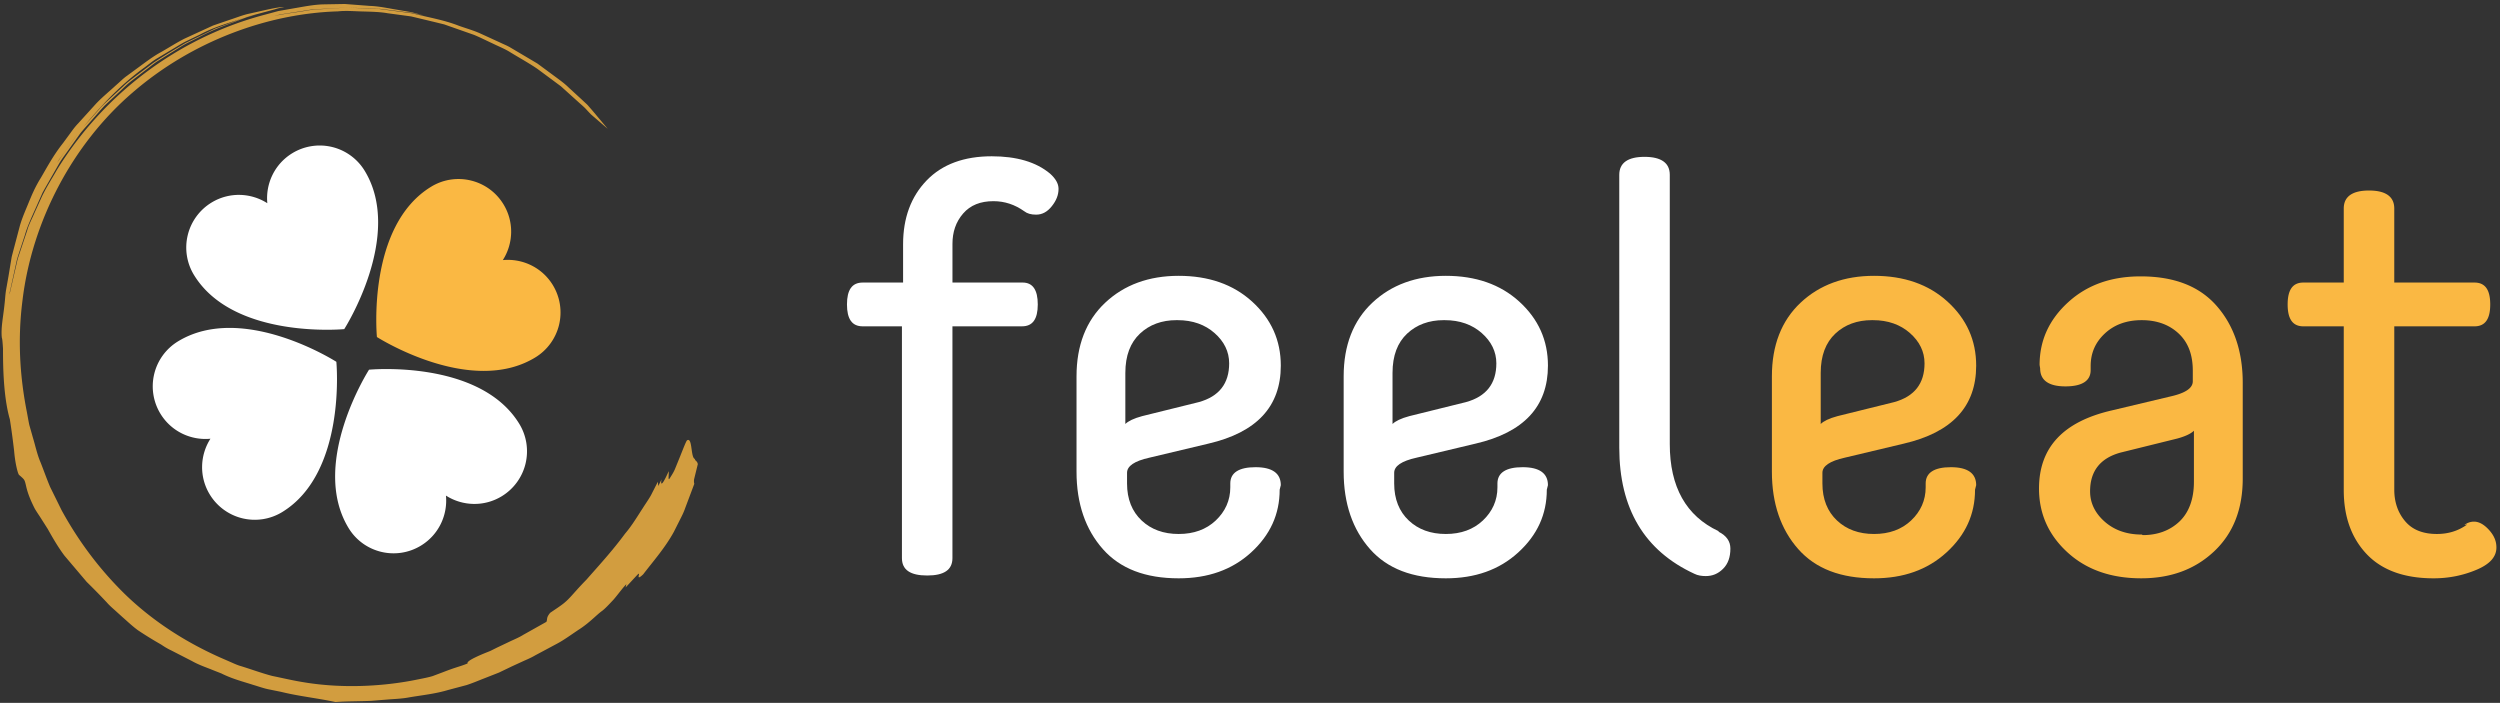
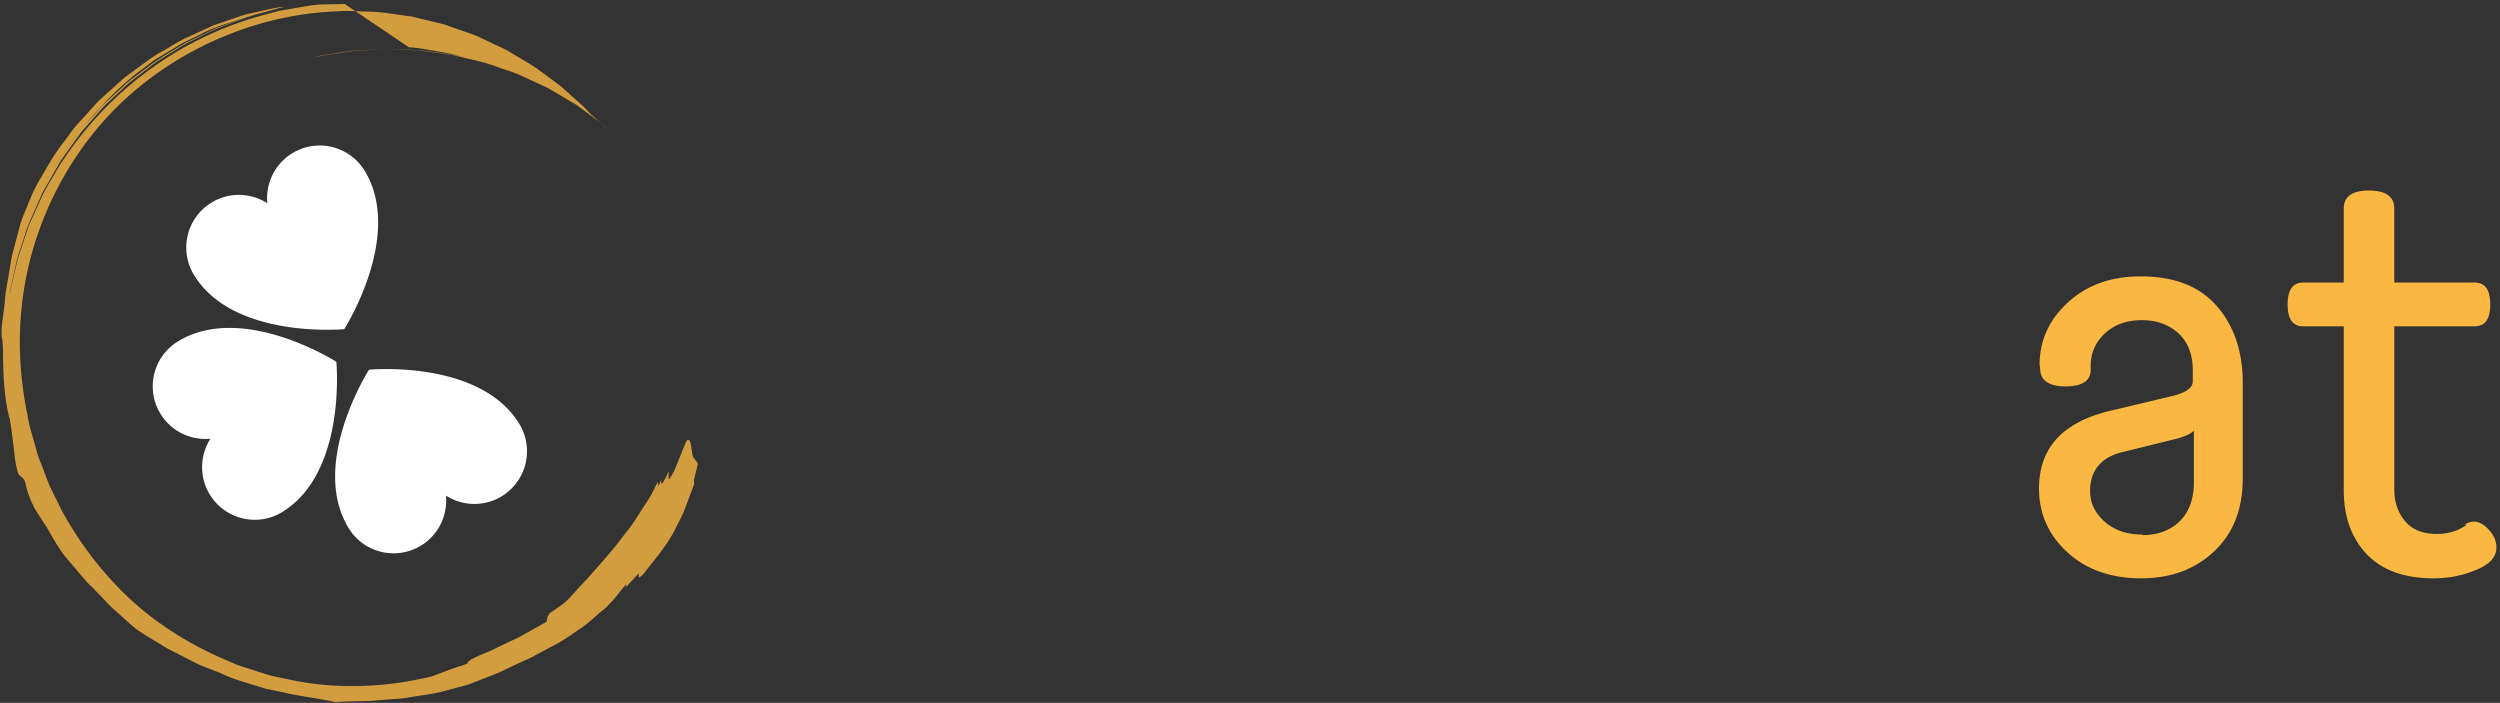
<svg xmlns="http://www.w3.org/2000/svg" xmlns:xlink="http://www.w3.org/1999/xlink" width="594" height="167">
  <rect width="100%" height="100%" fill="#333333" stroke="none" />
  <g fill="#fff">
-     <path d="M204.974 77.536c-2.533 0-3.733-1.732-3.733-5.2s1.2-5.2 3.733-5.2h9.6v-9.068c0-6.266 1.868-11.334 5.6-15.2s8.934-5.734 15.468-5.734c5.867 0 10.533 1.333 13.867 4.132 1.335 1.2 2 2.4 2 3.6 0 1.467-.534 2.8-1.6 4.135s-2.268 2-3.735 2c-1.2 0-2.134-.267-2.8-.8-2.266-1.602-4.666-2.4-7.334-2.4-3.067 0-5.467.933-7.2 2.932s-2.534 4.402-2.534 7.2v9.2h16.67c2.4 0 3.6 1.734 3.6 5.2s-1.2 5.2-3.735 5.2H226.3v55.072c0 2.8-2 4.135-6 4.135s-6-1.335-6-4.135V77.536h-9.336z" />
    <use xlink:href="#B" />
-     <path d="M367.523 116.34c0 5.867-2.266 10.8-6.8 14.935s-10.268 6.134-17.2 6.134c-7.868 0-13.87-2.268-18-6.934s-6.268-10.8-6.268-18.4v-22.67c0-7.334 2.266-13.2 6.8-17.467s10.403-6.4 17.47-6.4 12.933 2 17.467 6.134 6.8 9.2 6.8 15.2c0 9.734-5.732 15.868-17.2 18.535l-14 3.334c-3.6.8-5.335 2-5.335 3.6v2.535c0 3.733 1.2 6.667 3.468 8.8s5.2 3.2 8.8 3.2 6.533-1.066 8.8-3.2 3.466-4.8 3.466-7.868v-.933c0-2.535 2-3.868 6-3.868s6 1.467 6 4.267l-.268 1.067zM343 76.07c-3.466 0-6.4 1.068-8.67 3.2s-3.466 5.2-3.466 9.335v12.133c.666-.666 2-1.333 4-1.867l13.467-3.334c4.8-1.333 7.2-4.4 7.2-9.2 0-2.8-1.2-5.2-3.466-7.2s-5.2-3.067-8.8-3.067h-.266zm65.34 50.27c1.867.933 2.8 2.268 2.8 4 0 2-.532 3.6-1.732 4.8s-2.535 1.734-4.135 1.734c-.933 0-1.867-.132-2.667-.534-11.868-5.467-17.867-15.468-17.867-30V41.533c0-2.8 2-4.267 6-4.267s6 1.467 6 4.267v64.005c0 10.134 3.868 17.068 11.6 20.67v.132z" />
  </g>
  <g fill="#fab843">
    <use xlink:href="#B" x="165.22" />
    <path d="M484.607 86.736c0-5.867 2.266-10.8 6.8-14.935s10.268-6.134 17.2-6.134c7.868 0 13.87 2.268 18 6.934s6.268 10.8 6.268 18.4v22.67c0 7.334-2.268 13.068-6.8 17.335s-10.268 6.4-17.335 6.4-12.936-2-17.47-6.134-6.8-9.202-6.8-15.2c0-9.734 5.734-15.868 17.203-18.535l14-3.334c3.6-.8 5.335-2 5.335-3.6V88.07c0-3.733-1.068-6.667-3.334-8.8s-5.2-3.2-8.8-3.2-6.533 1.068-8.8 3.2-3.334 4.666-3.334 7.733v.933c0 2.535-2 3.868-6 3.868s-6-1.467-6-4.267l-.13-.8zm24.535 40.404c3.466 0 6.4-1.068 8.666-3.2s3.468-5.335 3.468-9.47v-12.13c-.666.666-2 1.333-4 1.867l-13.47 3.334c-4.8 1.333-7.2 4.4-7.2 9.2 0 2.8 1.2 5.2 3.466 7.2s5.2 3.067 8.8 3.067l.267.132zm76.406-2.4a3.62 3.62 0 0 1 2.268-.799c1.2 0 2.4.666 3.6 2s1.732 2.667 1.732 4.135c0 2.266-1.6 4-4.8 5.333s-6.535 2-10.136 2c-7.067 0-12.4-2-16-5.87s-5.335-8.933-5.335-15.067V77.536h-9.6c-2.533 0-3.733-1.732-3.733-5.2s1.2-5.2 3.733-5.2h9.6V49.534c0-2.8 2-4.267 6-4.267s6 1.467 6 4.267v17.602h19.067c2.535 0 3.735 1.734 3.735 5.2s-1.2 5.2-3.735 5.2H568.88v38.805c0 3.067.933 5.6 2.667 7.6s4.267 2.932 7.466 2.932c2.8 0 5.2-.8 7.2-2.266l-.667.132z" />
  </g>
  <path d="M81.792 78.2s14.24-22.263 4.845-37.642a12.51 12.51 0 0 0-17.191-4.152c-4.223 2.58-6.374 7.263-5.93 11.88-3.904-2.502-9.053-2.725-13.276-.145a12.51 12.51 0 0 0-4.152 17.191C55.484 80.7 81.792 78.2 81.792 78.2zm5.888 9.64s-14.24 22.262-4.845 37.642c3.6 5.894 11.298 7.753 17.192 4.15 4.223-2.58 6.374-7.263 5.93-11.88 3.904 2.502 9.053 2.726 13.276.146a12.51 12.51 0 0 0 4.152-17.191C114 85.33 87.68 87.84 87.68 87.84z" fill="#fff" />
-   <path d="M131.35 67.73c-2.58-4.223-7.264-6.374-11.88-5.93 2.502-3.904 2.726-9.053.146-13.276-3.6-5.894-11.297-7.753-17.19-4.152-15.38 9.396-12.87 35.704-12.87 35.704s22.263 14.24 37.642 4.845a12.51 12.51 0 0 0 4.151-17.191z" fill="#fab843" />
  <path d="M50.002 104.24c-2.502 3.904-2.726 9.053-.145 13.276a12.51 12.51 0 0 0 17.191 4.152c15.38-9.396 12.87-35.704 12.87-35.704s-22.262-14.24-37.642-4.844a12.51 12.51 0 0 0-4.151 17.191c2.58 4.223 7.263 6.374 11.878 5.93z" fill="#fff" />
-   <path d="M144.416 30.638l-3.68-4.393-1.177-1.348-1.394-1.3-3.052-2.8c-1.032-1.03-2.276-1.893-3.53-2.826l-3.888-2.87-4.35-2.58-2.233-1.318c-.757-.426-1.573-.746-2.36-1.127l-4.8-2.2c-1.618-.704-3.324-1.175-4.97-1.77-3.274-1.282-6.68-1.88-9.88-2.662l-1.196-.28-1.2-.162-6.8-.892-7.747-.3-4.9.31c-1.533.113-2.983.123-4.306.394-2.658.44-4.976.715-6.933 1.1-.816.2-.958.225-.53.107l1.053-.28 1.865-.297 5.76-.895 7.994-.442c2.642.122 5.528.092 8.648.344l4.854.622c.838.124 1.704.18 2.566.363l2.626.605c-1.103-.29-2.193-.64-3.294-.876l-3.303-.57c-2.183-.36-4.314-.83-6.39-.893L81.918.948l-5.225.095c-2.352.08-4.664.564-7.007.958l-3.523.618-3.48.94C42.147 9.054 24.587 22.406 13.5 40.4c-.934 1.67-2.303 3.76-3.516 6.242L8.2 50.575c-.575 1.37-1.323 2.712-1.737 4.18L4.338 61.12c-.23.68-.34 1.38-.51 2.043l-1.588 6.88.032-.267c.012-.178.062-.435.14-.77l1.634-7.413c.522-1.703 1.172-3.608 1.85-5.694.595-2.118 1.61-4.27 2.633-6.564l1.57-3.53c.625-1.16 1.313-2.32 1.986-3.512l2.07-3.622c.736-1.2 1.624-2.324 2.44-3.506l2.523-3.533c.92-1.124 1.91-2.2 2.866-3.305.97-1.1 1.908-2.213 2.904-3.27l3.17-2.963c1.07-.958 2.047-2.006 3.166-2.86l3.308-2.533c1.107-.802 2.108-1.714 3.245-2.38l3.275-2.038c1.07-.65 2.085-1.33 3.115-1.9l3.056-1.516c3.855-2.085 7.34-3.2 9.707-4.14l1.6-.604 2.22-.614c-.817.21-1.643.384-2.44.6L51.118 6.8l-7.08 3.434c-2.465 1.48-5.125 3.038-7.678 4.75l-3.667 2.765c-1.21.912-2.427 1.782-3.45 2.805l-3.064 2.822c-.977.895-1.917 1.727-2.65 2.625L19.8 30.178c-.925.988-1.35 1.635-1.35 1.635-1.59 2.298-3.35 4.52-4.93 6.96l.184-.317c.118-.2.275-.495.522-.812l4.225-5.83c4.63-5.63 9.36-11.05 15.836-15.752 1-.718 1.958-1.57 3.084-2.22l3.374-2.025c1.143-.655 2.235-1.398 3.396-1.973l3.418-1.658c3.543-1.907 7.174-2.792 10.735-4.065 0 0 .435-.142 1.1-.315l5.967-1.6c.675-.242 1.424-.383 2.194-.526-.027.002-.076.003-.098.003-.784-.043-2.386.246-4.63.752l-3.834.86c-1.424.328-2.908.932-4.54 1.455l-2.515.863-1.313.455-1.294.59-5.46 2.51c-1.85.935-3.65 2.093-5.54 3.174-1.926 1.034-3.677 2.39-5.473 3.7l-2.695 1.976c-.917.64-1.683 1.455-2.528 2.172-1.623 1.506-3.35 2.897-4.828 4.465l-4.244 4.68c-.716.736-1.303 1.55-1.88 2.346l-1.707 2.324c-2.338 2.95-3.9 5.927-5.296 8.3-1.455 2.34-2.23 4.342-2.746 5.55-.78 1.942-1.64 3.803-2.2 5.76l-1.562 5.912-.388 1.5-.77 4.664-.567 3.206c-.184 1.088-.225 2.22-.363 3.362C.77 75.304.18 77.87.436 80.245c.124.237.202 1.416.28 2.598-.022 6.084.317 12.264 1.63 16.806a187.48 187.48 0 0 1 1.019 7.57c.234 2.877.874 5.34 1.158 5.616 1.132.975 1.283 1.095 1.494 1.91.242.798.356 2.368 2.14 5.9.2.435.776 1.28 1.4 2.228l1.787 2.812c1.563 2.796 2.656 4.58 3.97 6.337l5.29 6.243a157.16 157.16 0 0 1 4.768 4.868c.626.72 1.293 1.294 1.92 1.855l1.803 1.63c1.2 1.043 2.303 2.128 3.723 3.16a91.84 91.84 0 0 0 5.227 3.229c.273.115 1.18.85 2.616 1.52l4.906 2.515c1.694.963 3.525 1.558 4.836 2.103l2.192.863c2.617 1.315 5.2 1.954 7.54 2.713 1.18.347 2.3.75 3.423 1.007l3.308.673c4.286 1.052 8.333 1.437 12.85 2.403 2.65-.204 5.5-.157 8.462-.284l4.517-.363c1.53-.102 3.08-.18 4.61-.482 3.068-.512 6.2-.837 9.15-1.732l4.38-1.163c1.4-.452 2.748-1.028 4.06-1.54l3.665-1.44 3.122-1.5 2.84-1.304c.923-.396 1.807-.795 2.63-1.28l5.135-2.745c1.8-.942 3.525-2.256 5.622-3.628 2.384-1.6 3.8-3.23 5.168-4.208.675-.503 1.658-1.55 2.732-2.703 1.03-1.2 2.03-2.616 3.017-3.647l-.177.79 2.608-2.81c.654-.704.596-.44.54-.18-.118.517-.22 1.06 1.02-.122 2.454-3.2 5.242-6.35 7.286-10.09l1.415-2.81c.474-.93.945-1.852 1.28-2.84l2.166-5.763a2.62 2.62 0 0 1-.028-1.168l.863-3.51c-.14-.803-.613-.704-.708-1.237-1.028-.362-.527-5.265-1.85-4.416-.21.178-.856 1.826-1.62 3.75l-1.2 2.948c-.385.96-.95 1.768-1.34 2.398-.42.558-.11-1.018-.2-1.764-1.535 3.47-1.998 3.5-1.7 1.94l-.77 1.588-.115-1.012-1.62 3.188c-.594 1.048-1.306 2.045-1.958 3.08-1.34 2.048-2.59 4.17-4.198 6.044-2.905 3.957-6.18 7.532-9.177 10.936a78.52 78.52 0 0 0-2.465 2.629c-.892.99-1.783 2.035-2.62 2.73-.802.738-2.837 2.024-3.542 2.53-1 1.215-.58 1.433-.89 2.136l-5.455 3.06c-.985.626-2.103 1.08-3.177 1.584l-3.14 1.495-1.456.726c-.478.216-.955.383-1.395.57-.887.363-1.672.71-2.313 1.025-1.282.63-1.994 1.138-1.775 1.422-1.28.53-2.348.82-3.27 1.132s-1.71.61-2.504.916l-2.552.96c-.963.298-2.1.512-3.524.796-7.505 1.568-17.41 2.267-26.954.692-2.602-.405-5.123-1.015-7.64-1.526-2.48-.654-4.88-1.544-7.326-2.3-.926-.25-1.778-.66-2.626-1.03l-2.49-1.086c-8.74-3.908-16.295-8.967-22.493-14.96-6.166-6.027-11.135-12.743-15.088-19.967l-2.732-5.54c-.804-1.894-1.485-3.845-2.244-5.77-.833-1.902-1.245-3.95-1.85-5.95l-.858-3.024c-.22-1.026-.387-2.07-.586-3.1-1.642-8.296-2.23-17.152-1.042-26.447 2.233-18.74 11.857-37.168 26.218-49.477C45.88 9.578 63.974 3.173 80.266 2.704c2.032-.224 4.048-.01 6.025.022 1.978.066 3.927.084 5.82.42l5.587.756 5.278 1.266 2.55.624 7.106 2.495c1.488.616 2.9 1.34 4.277 1.973 1.368.675 2.75 1.224 3.992 1.947 2.446 1.513 4.814 2.796 6.86 4.208l5.5 4.077 4.123 3.715c.597.548 1.18 1.026 1.667 1.52l1.3 1.394 4.074 3.517z" fill="#fab843" fill-opacity=".8" />
+   <path d="M144.416 30.638c-1.032-1.03-2.276-1.893-3.53-2.826l-3.888-2.87-4.35-2.58-2.233-1.318c-.757-.426-1.573-.746-2.36-1.127l-4.8-2.2c-1.618-.704-3.324-1.175-4.97-1.77-3.274-1.282-6.68-1.88-9.88-2.662l-1.196-.28-1.2-.162-6.8-.892-7.747-.3-4.9.31c-1.533.113-2.983.123-4.306.394-2.658.44-4.976.715-6.933 1.1-.816.2-.958.225-.53.107l1.053-.28 1.865-.297 5.76-.895 7.994-.442c2.642.122 5.528.092 8.648.344l4.854.622c.838.124 1.704.18 2.566.363l2.626.605c-1.103-.29-2.193-.64-3.294-.876l-3.303-.57c-2.183-.36-4.314-.83-6.39-.893L81.918.948l-5.225.095c-2.352.08-4.664.564-7.007.958l-3.523.618-3.48.94C42.147 9.054 24.587 22.406 13.5 40.4c-.934 1.67-2.303 3.76-3.516 6.242L8.2 50.575c-.575 1.37-1.323 2.712-1.737 4.18L4.338 61.12c-.23.68-.34 1.38-.51 2.043l-1.588 6.88.032-.267c.012-.178.062-.435.14-.77l1.634-7.413c.522-1.703 1.172-3.608 1.85-5.694.595-2.118 1.61-4.27 2.633-6.564l1.57-3.53c.625-1.16 1.313-2.32 1.986-3.512l2.07-3.622c.736-1.2 1.624-2.324 2.44-3.506l2.523-3.533c.92-1.124 1.91-2.2 2.866-3.305.97-1.1 1.908-2.213 2.904-3.27l3.17-2.963c1.07-.958 2.047-2.006 3.166-2.86l3.308-2.533c1.107-.802 2.108-1.714 3.245-2.38l3.275-2.038c1.07-.65 2.085-1.33 3.115-1.9l3.056-1.516c3.855-2.085 7.34-3.2 9.707-4.14l1.6-.604 2.22-.614c-.817.21-1.643.384-2.44.6L51.118 6.8l-7.08 3.434c-2.465 1.48-5.125 3.038-7.678 4.75l-3.667 2.765c-1.21.912-2.427 1.782-3.45 2.805l-3.064 2.822c-.977.895-1.917 1.727-2.65 2.625L19.8 30.178c-.925.988-1.35 1.635-1.35 1.635-1.59 2.298-3.35 4.52-4.93 6.96l.184-.317c.118-.2.275-.495.522-.812l4.225-5.83c4.63-5.63 9.36-11.05 15.836-15.752 1-.718 1.958-1.57 3.084-2.22l3.374-2.025c1.143-.655 2.235-1.398 3.396-1.973l3.418-1.658c3.543-1.907 7.174-2.792 10.735-4.065 0 0 .435-.142 1.1-.315l5.967-1.6c.675-.242 1.424-.383 2.194-.526-.027.002-.076.003-.098.003-.784-.043-2.386.246-4.63.752l-3.834.86c-1.424.328-2.908.932-4.54 1.455l-2.515.863-1.313.455-1.294.59-5.46 2.51c-1.85.935-3.65 2.093-5.54 3.174-1.926 1.034-3.677 2.39-5.473 3.7l-2.695 1.976c-.917.64-1.683 1.455-2.528 2.172-1.623 1.506-3.35 2.897-4.828 4.465l-4.244 4.68c-.716.736-1.303 1.55-1.88 2.346l-1.707 2.324c-2.338 2.95-3.9 5.927-5.296 8.3-1.455 2.34-2.23 4.342-2.746 5.55-.78 1.942-1.64 3.803-2.2 5.76l-1.562 5.912-.388 1.5-.77 4.664-.567 3.206c-.184 1.088-.225 2.22-.363 3.362C.77 75.304.18 77.87.436 80.245c.124.237.202 1.416.28 2.598-.022 6.084.317 12.264 1.63 16.806a187.48 187.48 0 0 1 1.019 7.57c.234 2.877.874 5.34 1.158 5.616 1.132.975 1.283 1.095 1.494 1.91.242.798.356 2.368 2.14 5.9.2.435.776 1.28 1.4 2.228l1.787 2.812c1.563 2.796 2.656 4.58 3.97 6.337l5.29 6.243a157.16 157.16 0 0 1 4.768 4.868c.626.72 1.293 1.294 1.92 1.855l1.803 1.63c1.2 1.043 2.303 2.128 3.723 3.16a91.84 91.84 0 0 0 5.227 3.229c.273.115 1.18.85 2.616 1.52l4.906 2.515c1.694.963 3.525 1.558 4.836 2.103l2.192.863c2.617 1.315 5.2 1.954 7.54 2.713 1.18.347 2.3.75 3.423 1.007l3.308.673c4.286 1.052 8.333 1.437 12.85 2.403 2.65-.204 5.5-.157 8.462-.284l4.517-.363c1.53-.102 3.08-.18 4.61-.482 3.068-.512 6.2-.837 9.15-1.732l4.38-1.163c1.4-.452 2.748-1.028 4.06-1.54l3.665-1.44 3.122-1.5 2.84-1.304c.923-.396 1.807-.795 2.63-1.28l5.135-2.745c1.8-.942 3.525-2.256 5.622-3.628 2.384-1.6 3.8-3.23 5.168-4.208.675-.503 1.658-1.55 2.732-2.703 1.03-1.2 2.03-2.616 3.017-3.647l-.177.79 2.608-2.81c.654-.704.596-.44.54-.18-.118.517-.22 1.06 1.02-.122 2.454-3.2 5.242-6.35 7.286-10.09l1.415-2.81c.474-.93.945-1.852 1.28-2.84l2.166-5.763a2.62 2.62 0 0 1-.028-1.168l.863-3.51c-.14-.803-.613-.704-.708-1.237-1.028-.362-.527-5.265-1.85-4.416-.21.178-.856 1.826-1.62 3.75l-1.2 2.948c-.385.96-.95 1.768-1.34 2.398-.42.558-.11-1.018-.2-1.764-1.535 3.47-1.998 3.5-1.7 1.94l-.77 1.588-.115-1.012-1.62 3.188c-.594 1.048-1.306 2.045-1.958 3.08-1.34 2.048-2.59 4.17-4.198 6.044-2.905 3.957-6.18 7.532-9.177 10.936a78.52 78.52 0 0 0-2.465 2.629c-.892.99-1.783 2.035-2.62 2.73-.802.738-2.837 2.024-3.542 2.53-1 1.215-.58 1.433-.89 2.136l-5.455 3.06c-.985.626-2.103 1.08-3.177 1.584l-3.14 1.495-1.456.726c-.478.216-.955.383-1.395.57-.887.363-1.672.71-2.313 1.025-1.282.63-1.994 1.138-1.775 1.422-1.28.53-2.348.82-3.27 1.132s-1.71.61-2.504.916l-2.552.96c-.963.298-2.1.512-3.524.796-7.505 1.568-17.41 2.267-26.954.692-2.602-.405-5.123-1.015-7.64-1.526-2.48-.654-4.88-1.544-7.326-2.3-.926-.25-1.778-.66-2.626-1.03l-2.49-1.086c-8.74-3.908-16.295-8.967-22.493-14.96-6.166-6.027-11.135-12.743-15.088-19.967l-2.732-5.54c-.804-1.894-1.485-3.845-2.244-5.77-.833-1.902-1.245-3.95-1.85-5.95l-.858-3.024c-.22-1.026-.387-2.07-.586-3.1-1.642-8.296-2.23-17.152-1.042-26.447 2.233-18.74 11.857-37.168 26.218-49.477C45.88 9.578 63.974 3.173 80.266 2.704c2.032-.224 4.048-.01 6.025.022 1.978.066 3.927.084 5.82.42l5.587.756 5.278 1.266 2.55.624 7.106 2.495c1.488.616 2.9 1.34 4.277 1.973 1.368.675 2.75 1.224 3.992 1.947 2.446 1.513 4.814 2.796 6.86 4.208l5.5 4.077 4.123 3.715c.597.548 1.18 1.026 1.667 1.52l1.3 1.394 4.074 3.517z" fill="#fab843" fill-opacity=".8" />
  <defs>
-     <path id="B" d="M304.05 116.34c0 5.867-2.266 10.8-6.8 14.935s-10.268 6.134-17.2 6.134c-7.868 0-13.87-2.268-18-6.934s-6.268-10.8-6.268-18.4v-22.67c0-7.334 2.268-13.2 6.8-17.467s10.4-6.4 17.47-6.4 12.933 2 17.467 6.134 6.8 9.2 6.8 15.2c0 9.734-5.734 15.868-17.2 18.535l-14 3.334c-3.6.8-5.335 2-5.335 3.6v2.535c0 3.733 1.2 6.667 3.468 8.8s5.2 3.2 8.8 3.2 6.533-1.066 8.8-3.2 3.466-4.8 3.466-7.868v-.933c0-2.535 2-3.868 6-3.868s6 1.467 6 4.267l-.268 1.067zm-24.534-40.27c-3.466 0-6.4 1.068-8.666 3.2s-3.468 5.2-3.468 9.335v12.133c.666-.666 2-1.333 4-1.867l13.467-3.334c4.8-1.333 7.2-4.4 7.2-9.2 0-2.8-1.2-5.2-3.466-7.2s-5.2-3.067-8.8-3.067h-.267z" />
-   </defs>
+     </defs>
</svg>